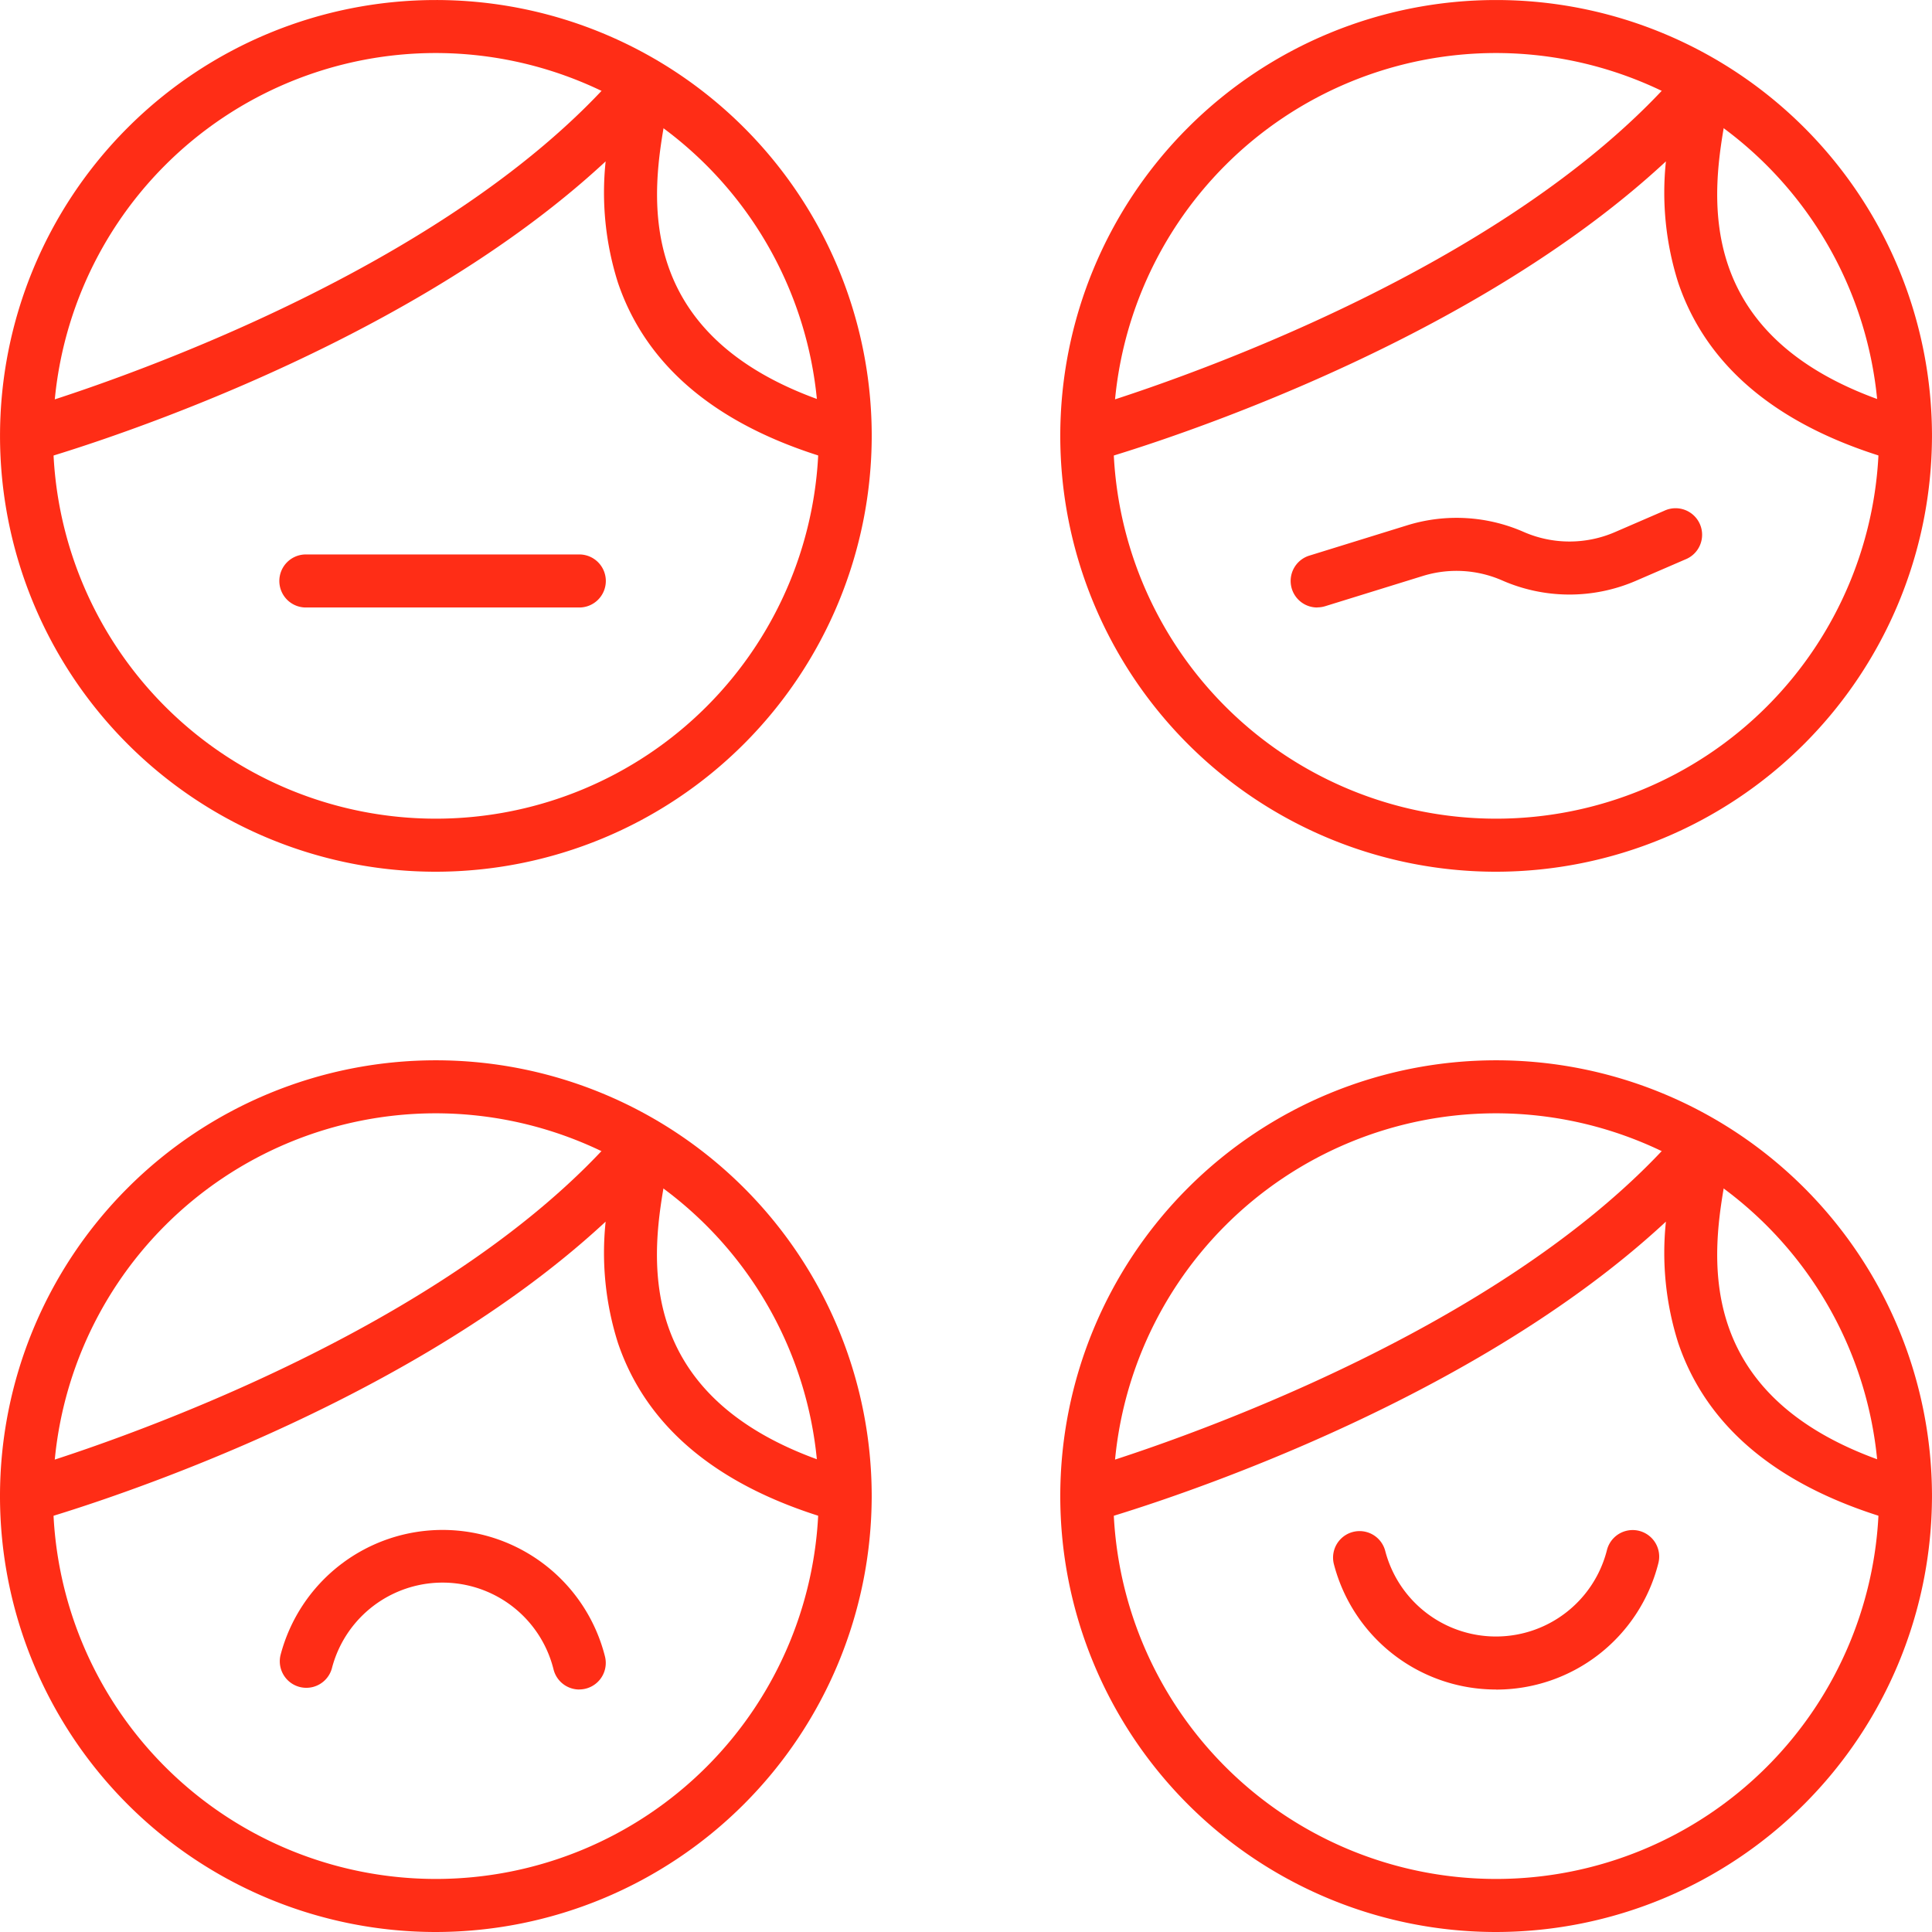
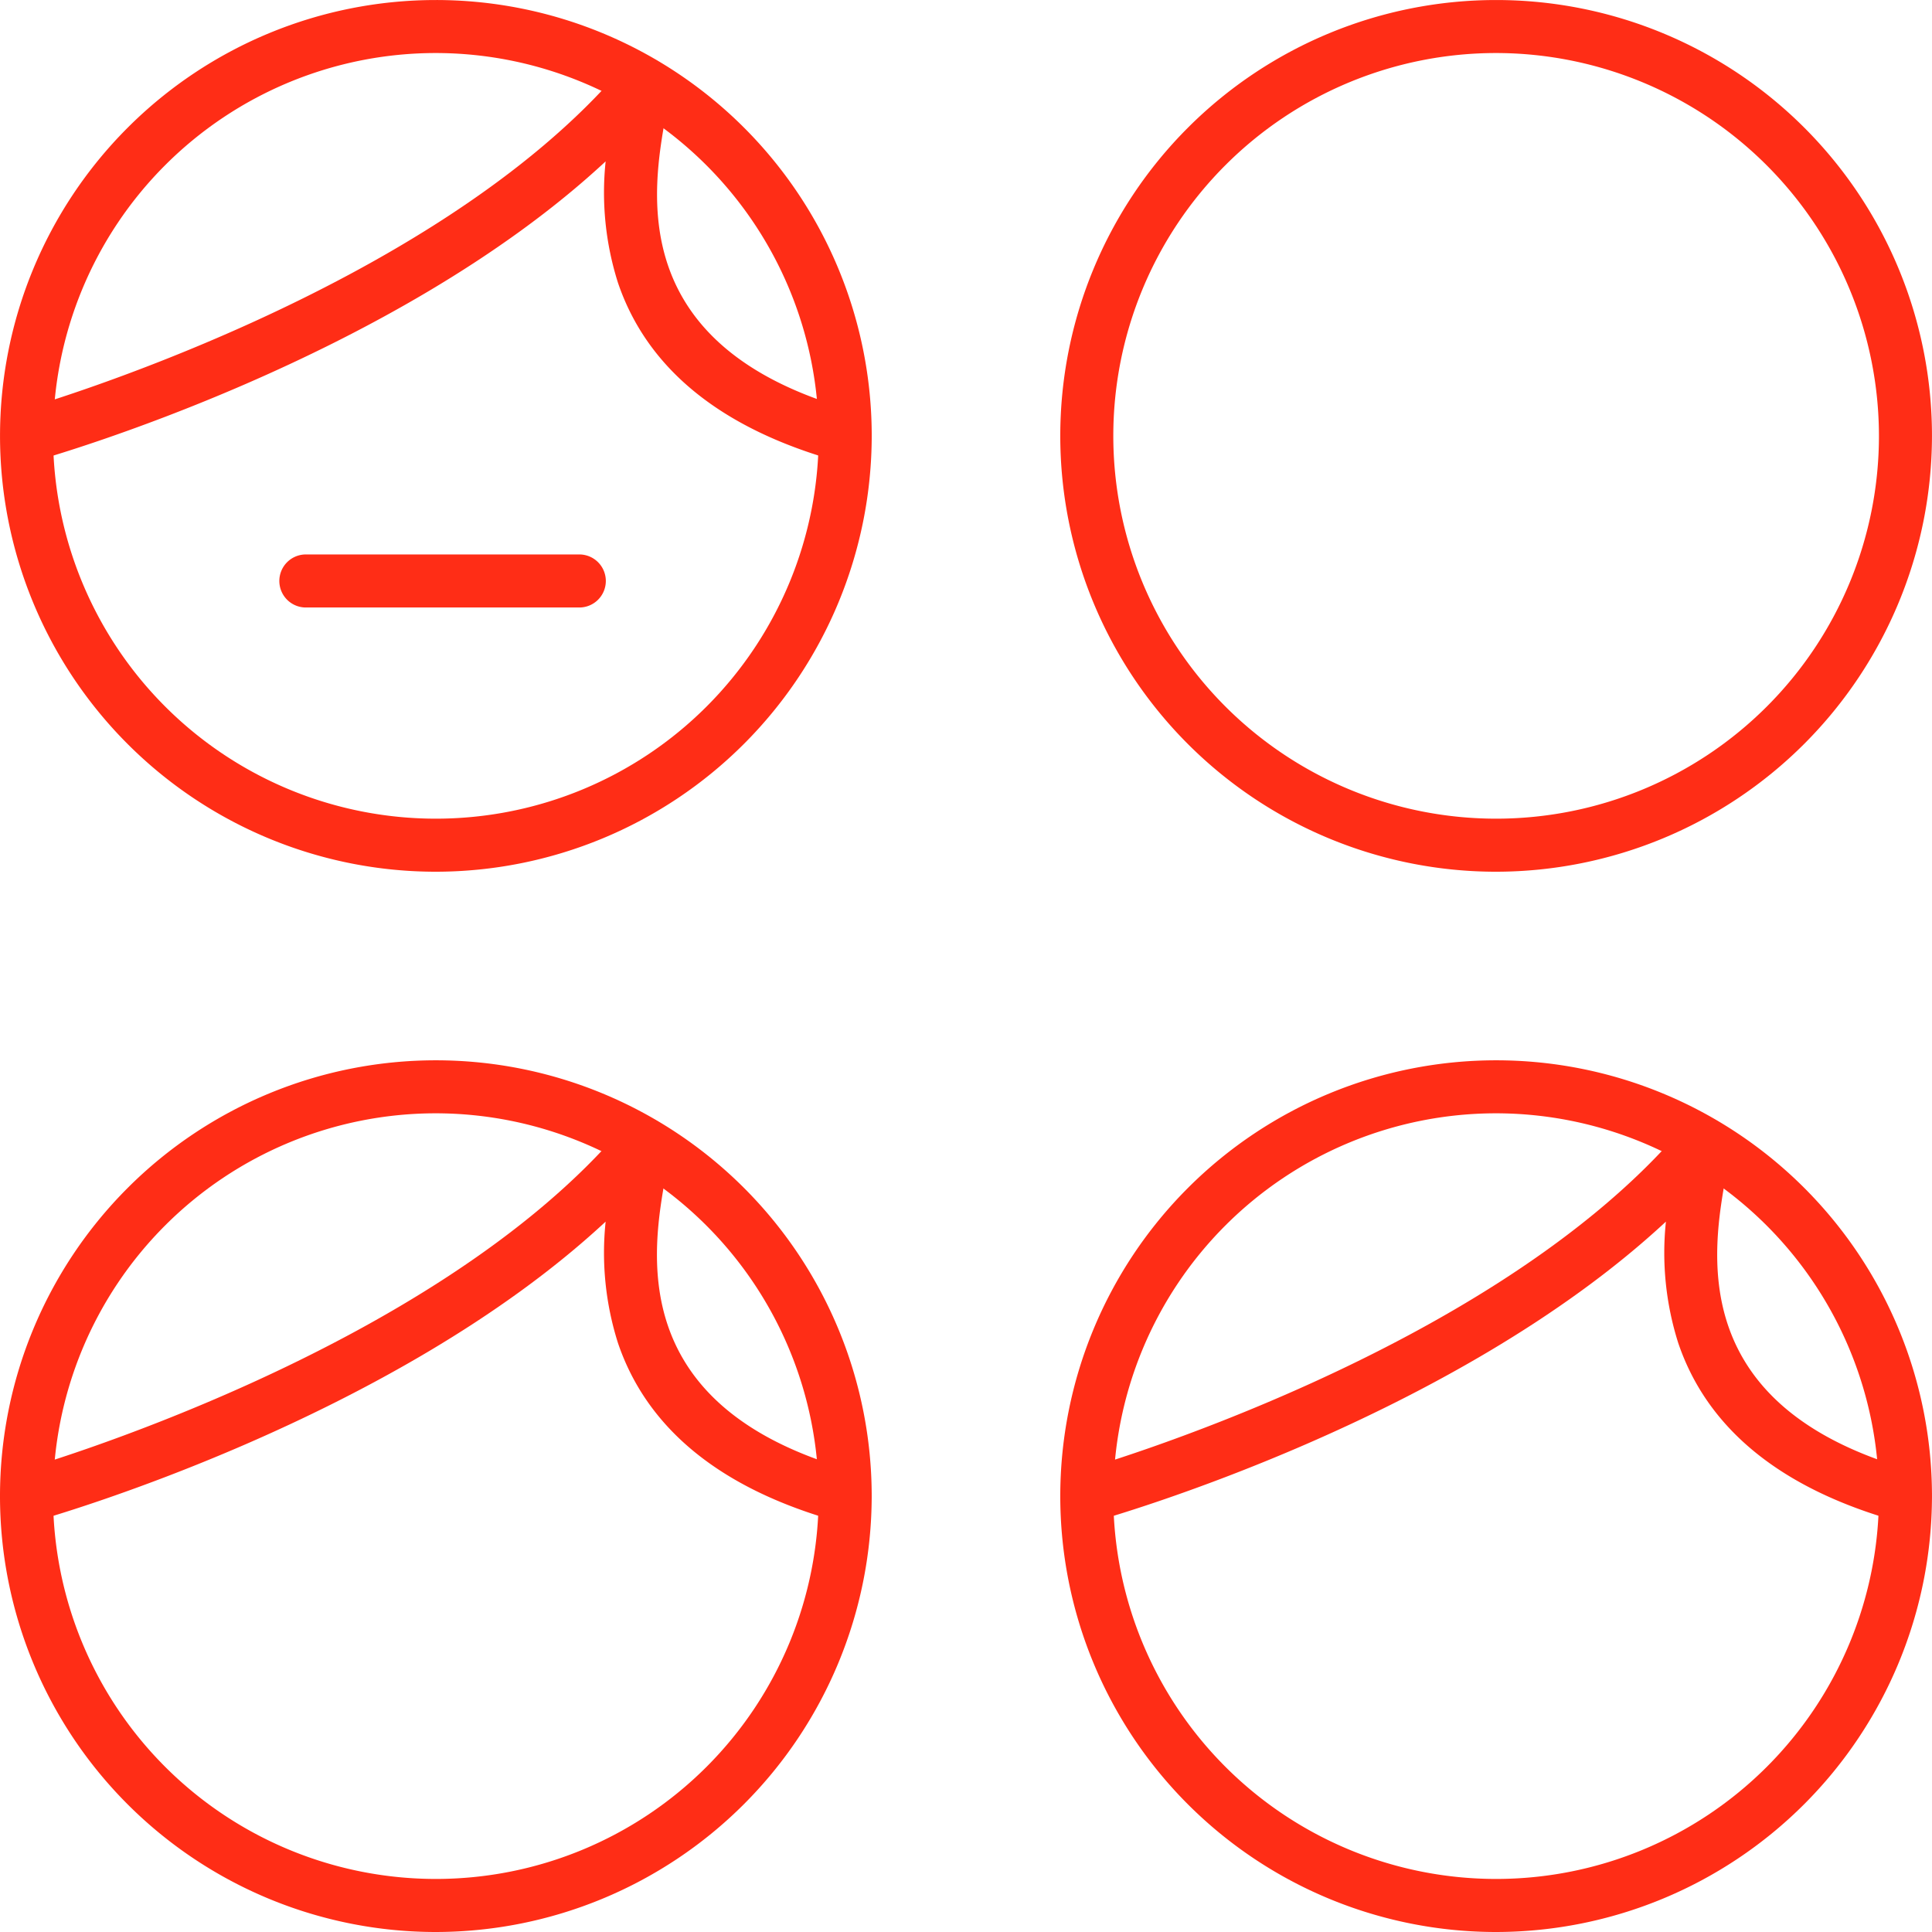
<svg xmlns="http://www.w3.org/2000/svg" width="74.359" height="74.359" viewBox="0 0 74.359 74.359">
  <defs>
    <clipPath id="clip-path">
      <rect id="Rettangolo_14987" data-name="Rettangolo 14987" width="74.359" height="74.359" fill="#ff2d16" />
    </clipPath>
  </defs>
  <g id="Raggruppa_43471" data-name="Raggruppa 43471" clip-path="url(#clip-path)">
    <path id="Tracciato_36182" data-name="Tracciato 36182" d="M16.776,33.552A16.775,16.775,0,1,1,33.552,16.776,16.794,16.794,0,0,1,16.776,33.552m0-31.51A14.734,14.734,0,1,0,31.511,16.776,14.751,14.751,0,0,0,16.776,2.042" transform="translate(-0.001 -0.001)" fill="#ff2d16" />
    <path id="Tracciato_36183" data-name="Tracciato 36183" d="M32.531,28.485a1.017,1.017,0,0,1-.274-.038c-4.5-1.251-7.347-3.563-8.471-6.87A11.464,11.464,0,0,1,23.31,16.9C15.11,24.52,1.906,28.276,1.3,28.447a1.021,1.021,0,0,1-.55-1.966c.158-.044,15.905-4.528,23.242-13.235a1.021,1.021,0,0,1,1.8.658,7.318,7.318,0,0,1-.159,1.185c-.524,2.9-1.614,8.947,7.174,11.392a1.021,1.021,0,0,1-.273,2" transform="translate(0 -10.689)" fill="#ff2d16" />
    <path id="Tracciato_36184" data-name="Tracciato 36184" d="M256.319,33.552a16.775,16.775,0,1,1,16.775-16.775,16.794,16.794,0,0,1-16.775,16.775m0-31.51a14.734,14.734,0,1,0,14.734,14.734A14.751,14.751,0,0,0,256.319,2.042" transform="translate(-198.736 -0.001)" fill="#ff2d16" />
-     <path id="Tracciato_36185" data-name="Tracciato 36185" d="M272.073,28.485a1.017,1.017,0,0,1-.274-.038c-4.5-1.251-7.348-3.563-8.471-6.87a11.464,11.464,0,0,1-.476-4.677c-8.2,7.62-21.4,11.376-22.014,11.547a1.021,1.021,0,0,1-.55-1.966c.158-.044,15.905-4.528,23.241-13.235a1.021,1.021,0,0,1,1.8.658,7.336,7.336,0,0,1-.159,1.185c-.524,2.9-1.614,8.947,7.174,11.392a1.021,1.021,0,0,1-.273,2" transform="translate(-198.734 -10.689)" fill="#ff2d16" />
    <path id="Tracciato_36186" data-name="Tracciato 36186" d="M16.776,273.094a16.775,16.775,0,1,1,16.775-16.775,16.794,16.794,0,0,1-16.775,16.775m0-31.51a14.734,14.734,0,1,0,14.734,14.734,14.751,14.751,0,0,0-14.734-14.734" transform="translate(-0.001 -198.735)" fill="#ff2d16" />
    <path id="Tracciato_36187" data-name="Tracciato 36187" d="M32.531,268.027a1.018,1.018,0,0,1-.274-.038c-4.5-1.251-7.347-3.562-8.471-6.871a11.464,11.464,0,0,1-.476-4.677c-8.2,7.62-21.4,11.376-22.014,11.547a1.021,1.021,0,0,1-.55-1.966c.158-.044,15.905-4.528,23.242-13.235a1.021,1.021,0,0,1,1.8.658,7.322,7.322,0,0,1-.159,1.185c-.524,2.9-1.614,8.947,7.174,11.392a1.021,1.021,0,0,1-.273,2" transform="translate(0 -209.423)" fill="#ff2d16" />
    <path id="Tracciato_36188" data-name="Tracciato 36188" d="M256.319,273.094a16.775,16.775,0,1,1,16.775-16.775,16.794,16.794,0,0,1-16.775,16.775m0-31.51a14.734,14.734,0,1,0,14.734,14.734,14.751,14.751,0,0,0-14.734-14.734" transform="translate(-198.736 -198.735)" fill="#ff2d16" />
    <path id="Tracciato_36189" data-name="Tracciato 36189" d="M272.073,268.027a1.018,1.018,0,0,1-.274-.038c-4.5-1.251-7.348-3.562-8.471-6.871a11.464,11.464,0,0,1-.476-4.677c-8.2,7.62-21.4,11.376-22.014,11.547a1.021,1.021,0,0,1-.55-1.966c.158-.044,15.905-4.528,23.241-13.235a1.021,1.021,0,0,1,1.8.658,7.341,7.341,0,0,1-.159,1.185c-.524,2.9-1.614,8.947,7.174,11.392a1.021,1.021,0,0,1-.273,2" transform="translate(-198.734 -209.423)" fill="#ff2d16" />
    <path id="Tracciato_36190" data-name="Tracciato 36190" d="M74.779,127.307H64.319a1.021,1.021,0,1,1,0-2.041h10.46a1.021,1.021,0,1,1,0,2.041" transform="translate(-52.515 -103.926)" fill="#ff2d16" />
-     <path id="Tracciato_36191" data-name="Tracciato 36191" d="M292.677,118.736a1.021,1.021,0,0,1-.3-2l3.755-1.163a6.426,6.426,0,0,1,4.485.256,4.4,4.4,0,0,0,3.5.01l1.905-.824a1.021,1.021,0,1,1,.81,1.873l-1.905.824a6.444,6.444,0,0,1-5.135-.015,4.384,4.384,0,0,0-3.06-.174l-3.756,1.163a1.019,1.019,0,0,1-.3.046" transform="translate(-241.971 -95.355)" fill="#ff2d16" />
-     <path id="Tracciato_36192" data-name="Tracciato 36192" d="M74.71,351.808a1.021,1.021,0,0,1-.989-.772A4.4,4.4,0,0,0,65.188,351a1.021,1.021,0,0,1-1.976-.513,6.446,6.446,0,0,1,12.488.049,1.021,1.021,0,0,1-.99,1.27" transform="translate(-52.416 -286.782)" fill="#ff2d16" />
-     <path id="Tracciato_36193" data-name="Tracciato 36193" d="M307.446,351.807a6.443,6.443,0,0,1-6.238-4.82,1.02,1.02,0,1,1,1.975-.513,4.405,4.405,0,0,0,8.533-.033,1.021,1.021,0,0,1,1.98.5,6.434,6.434,0,0,1-6.25,4.869" transform="translate(-249.868 -286.781)" fill="#ff2d16" />
  </g>
</svg>